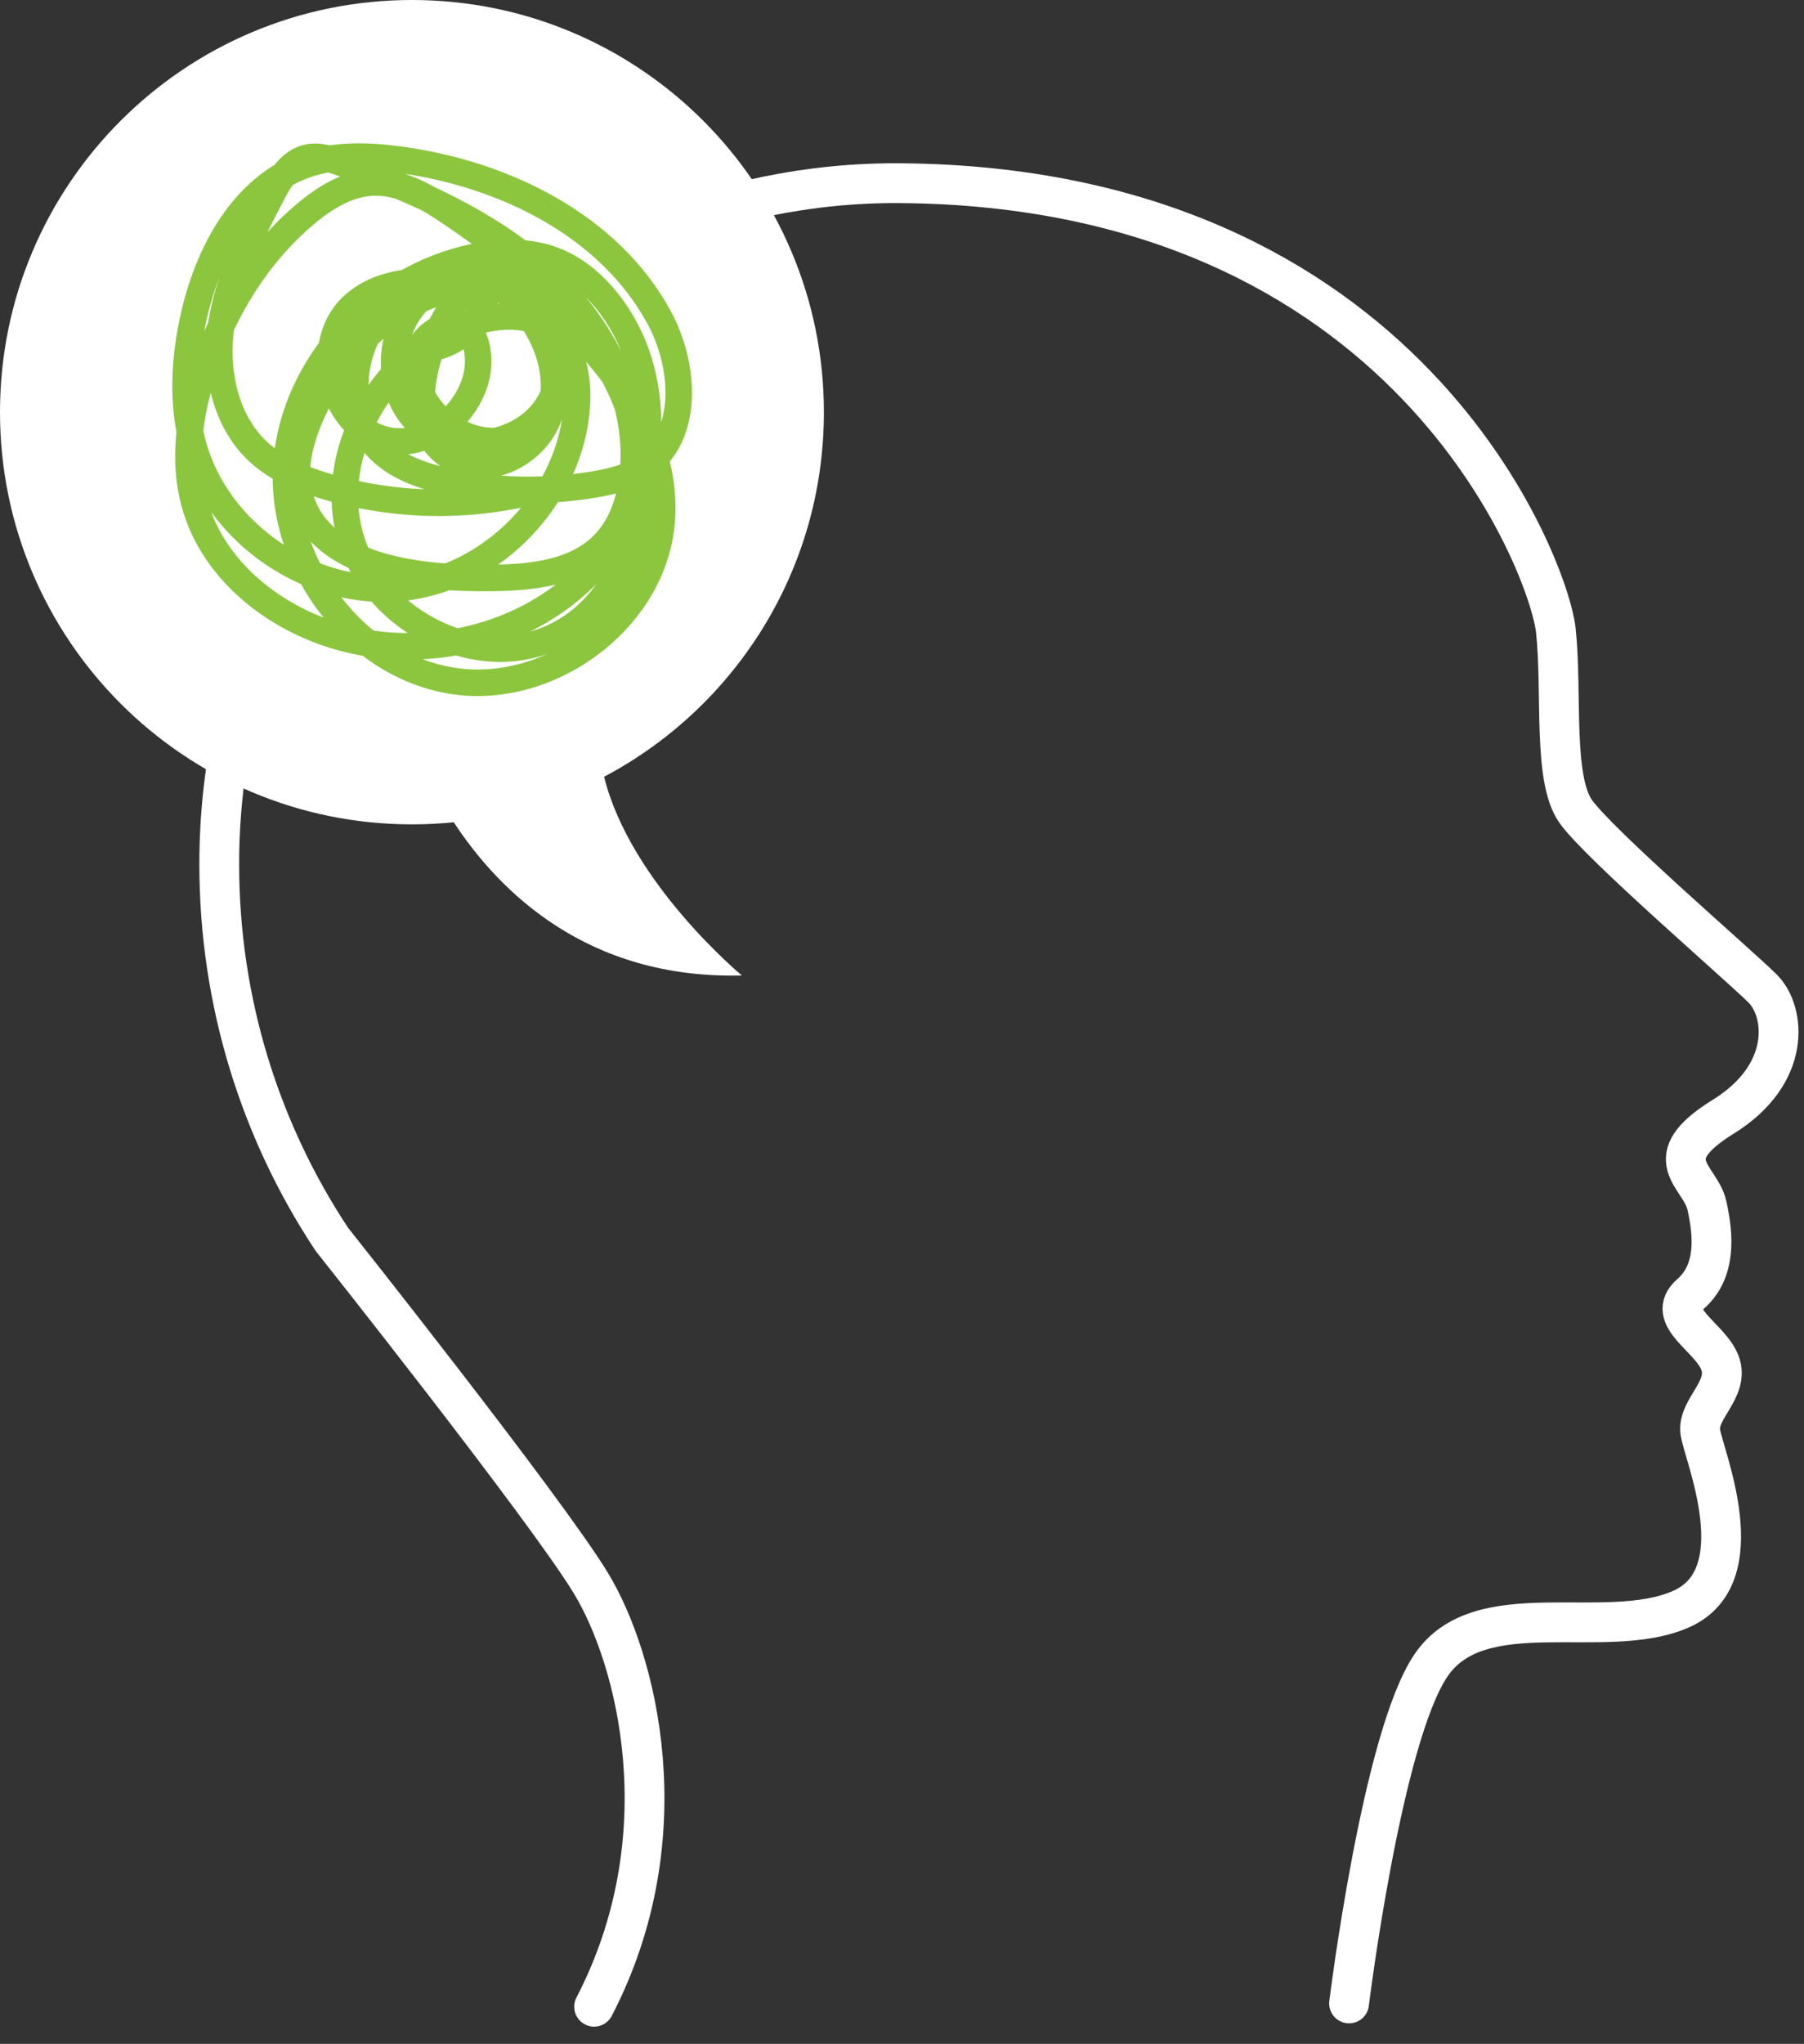
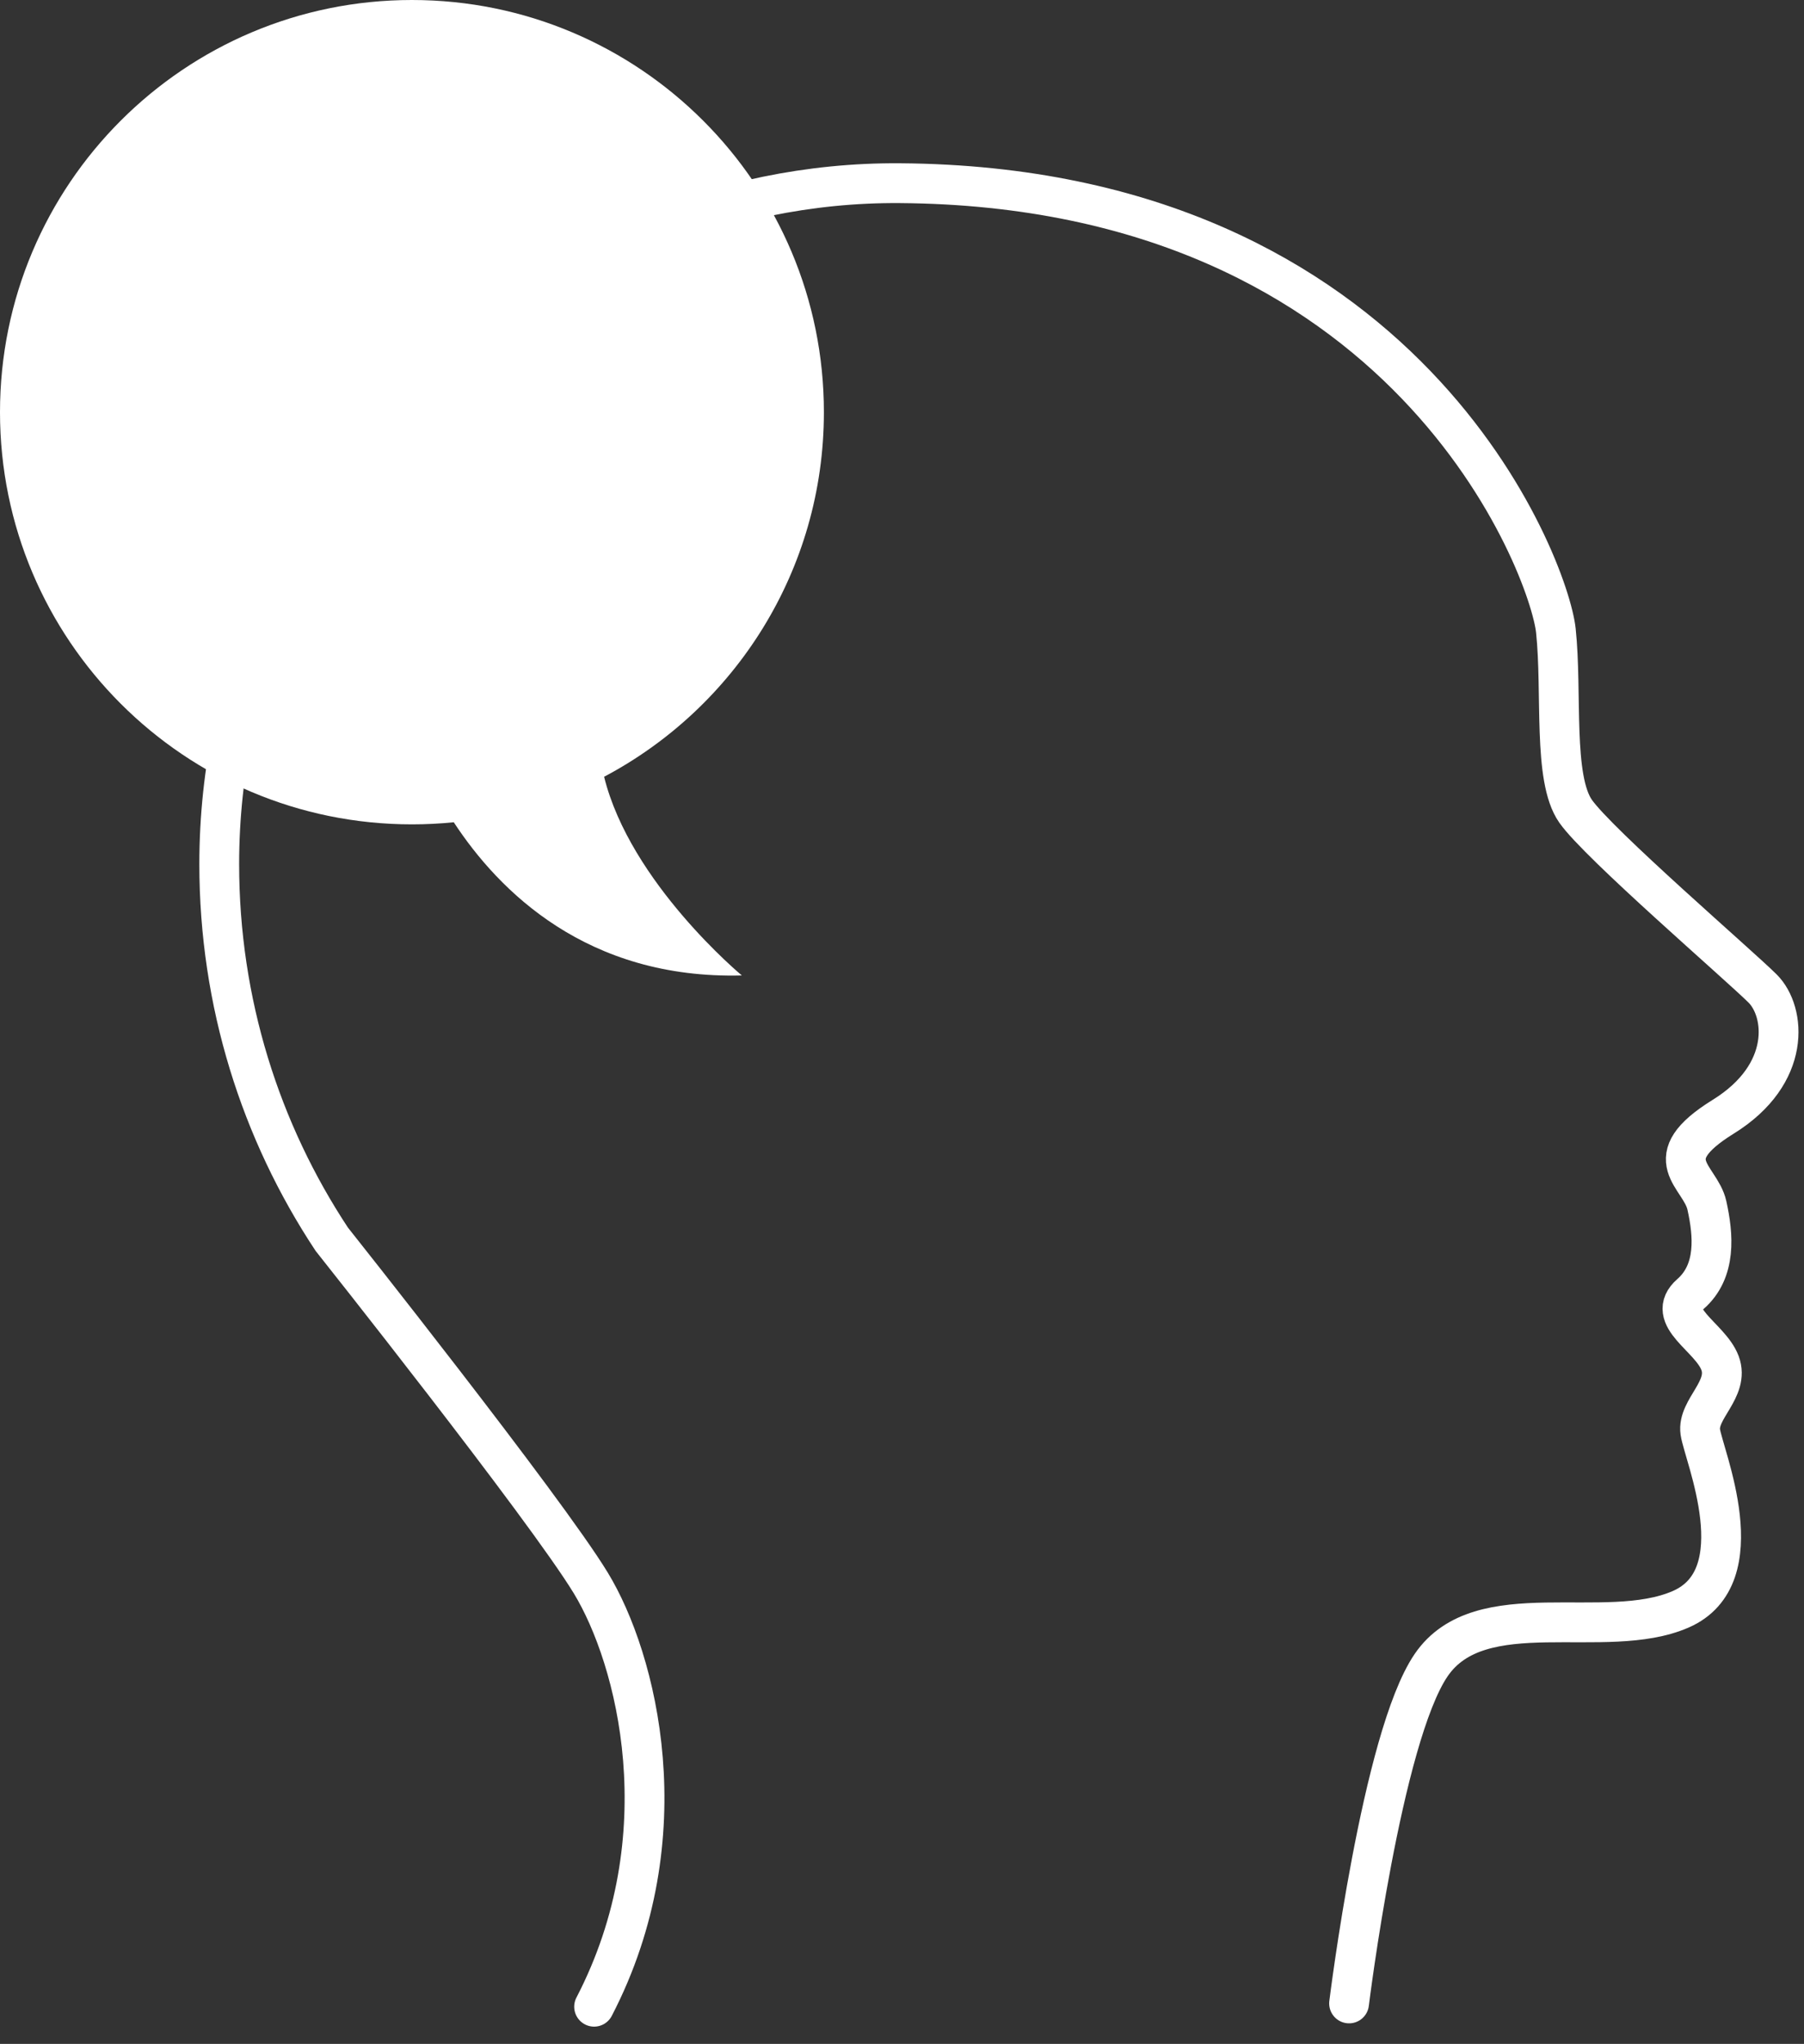
<svg xmlns="http://www.w3.org/2000/svg" width="68" height="77" viewBox="0 0 68 77" fill="none">
  <rect x="0" y="0" width="68" height="77" fill="#333333" stroke="none" />
  <path d="M22.394 75.599C25.735 69.165 24.003 62.484 22.271 59.638C20.538 56.792 12.504 46.683 12.504 46.683C9.824 42.631 8.264 37.773 8.264 32.552C8.264 18.385 20.291 6.805 33.915 6.901C53.09 7.034 58.4 21.406 58.647 23.756C58.895 26.107 58.523 29.324 59.39 30.561C60.256 31.799 65.576 36.377 66.442 37.243C67.308 38.109 67.556 40.46 64.957 42.069C62.359 43.677 64.091 44.295 64.339 45.409C64.586 46.523 64.71 47.884 63.72 48.75C62.73 49.616 64.462 50.358 64.834 51.348C65.205 52.338 63.968 53.08 64.091 53.946C64.215 54.812 66.195 59.391 63.349 60.628C60.503 61.865 55.801 60.009 53.945 62.731C52.089 65.453 50.852 75.475 50.852 75.475" stroke="white" stroke-width="1.5" stroke-linecap="round" />
  <path fill-rule="evenodd" clip-rule="evenodd" d="M22.771 29.263C27.697 26.66 31.056 21.487 31.056 15.528C31.056 6.952 24.104 0 15.528 0C6.952 0 0 6.952 0 15.528C0 24.104 6.952 31.056 15.528 31.056C16.06 31.056 16.586 31.029 17.104 30.977C18.81 33.579 22.134 36.899 27.963 36.748C27.963 36.748 23.758 33.261 22.771 29.263H22.771Z" fill="white" />
-   <path d="M15.602 13.119C16.934 13.31 18.302 12.177 18.36 10.832C16.653 10.551 14.7 10.332 13.378 11.448C11.74 12.83 12.415 16.01 14.488 16.557C16.561 17.104 18.721 14.578 17.813 12.636C17.444 11.847 16.146 12.339 15.815 13.145C15.02 15.081 17.539 17.255 19.467 16.441C21.395 15.627 21.857 12.752 20.529 11.134C20.025 10.521 19.218 10.048 18.455 10.266C17.89 10.427 17.49 10.921 17.151 11.401C15.865 13.222 15.147 16.238 17.114 17.288C18.39 17.97 20.115 17.122 20.654 15.779C21.194 14.435 20.735 12.847 19.821 11.724C19.368 11.169 18.779 10.684 18.077 10.546C17.43 10.419 16.745 10.605 16.195 10.969C14.588 12.031 14.385 14.671 15.81 15.966C17.235 17.261 19.844 16.806 20.747 15.106C21.842 13.046 19.988 10.21 17.657 10.119C15.326 10.027 13.304 12.334 13.396 14.665C13.423 15.343 13.602 16.027 13.998 16.578C14.673 17.518 15.857 17.934 16.992 18.163C18.771 18.522 20.616 18.552 22.406 18.25C23.066 18.138 23.735 17.975 24.288 17.596C25.998 16.425 25.834 13.78 24.844 11.958C22.969 8.504 19.044 6.572 15.152 6.027C13.934 5.856 12.663 5.805 11.503 6.215C9.169 7.04 7.834 9.529 7.298 11.947C6.949 13.523 6.849 15.185 7.273 16.744C8.181 20.087 11.708 22.503 15.153 22.143C18.599 21.782 21.549 18.689 21.746 15.23C21.804 14.203 21.59 13.063 20.785 12.422C19.924 11.737 18.67 11.842 17.635 12.214C14.549 13.321 12.394 16.811 13.149 20.003C13.903 23.194 17.767 25.366 20.768 24.043C23.845 22.686 24.85 18.522 23.688 15.366C22.526 12.21 19.793 9.915 17.006 8.033C16.124 7.436 15.151 6.844 14.086 6.875C13.126 6.903 12.255 7.44 11.52 8.057C9.696 9.587 8.411 11.701 7.671 13.964C7.147 15.566 6.886 17.311 7.325 18.939C8.05 21.63 10.62 23.538 13.343 24.131C16.683 24.859 20.44 23.751 22.612 21.111C24.784 18.471 25.087 14.357 23.075 11.594C22.506 10.812 21.756 10.134 20.85 9.796C19.896 9.439 18.835 9.48 17.838 9.688C14.165 10.457 11.075 13.727 10.798 17.469C10.521 21.212 13.301 25.023 17.003 25.64C20.704 26.257 24.693 23.314 24.947 19.57C25.112 17.136 23.863 14.793 22.203 13.005C21.406 12.147 20.476 11.365 19.362 11.005C16.346 10.03 13.2 12.51 11.843 15.376C11.357 16.403 11.008 17.569 11.297 18.668C11.964 21.207 15.275 21.741 17.9 21.772C19.665 21.793 21.66 21.719 22.844 20.411C23.428 19.767 23.719 18.904 23.833 18.042C24.214 15.153 22.707 12.262 20.547 10.306C18.387 8.35 15.643 7.178 12.913 6.156C12.479 5.994 12.011 5.832 11.561 5.945C10.926 6.104 10.552 6.742 10.249 7.323C9.434 8.884 8.606 10.482 8.343 12.224C8.081 13.966 8.482 15.909 9.8 17.078C10.468 17.671 11.316 18.023 12.17 18.286C14.848 19.112 17.762 19.157 20.464 18.416" stroke="#8CC63F" />
</svg>